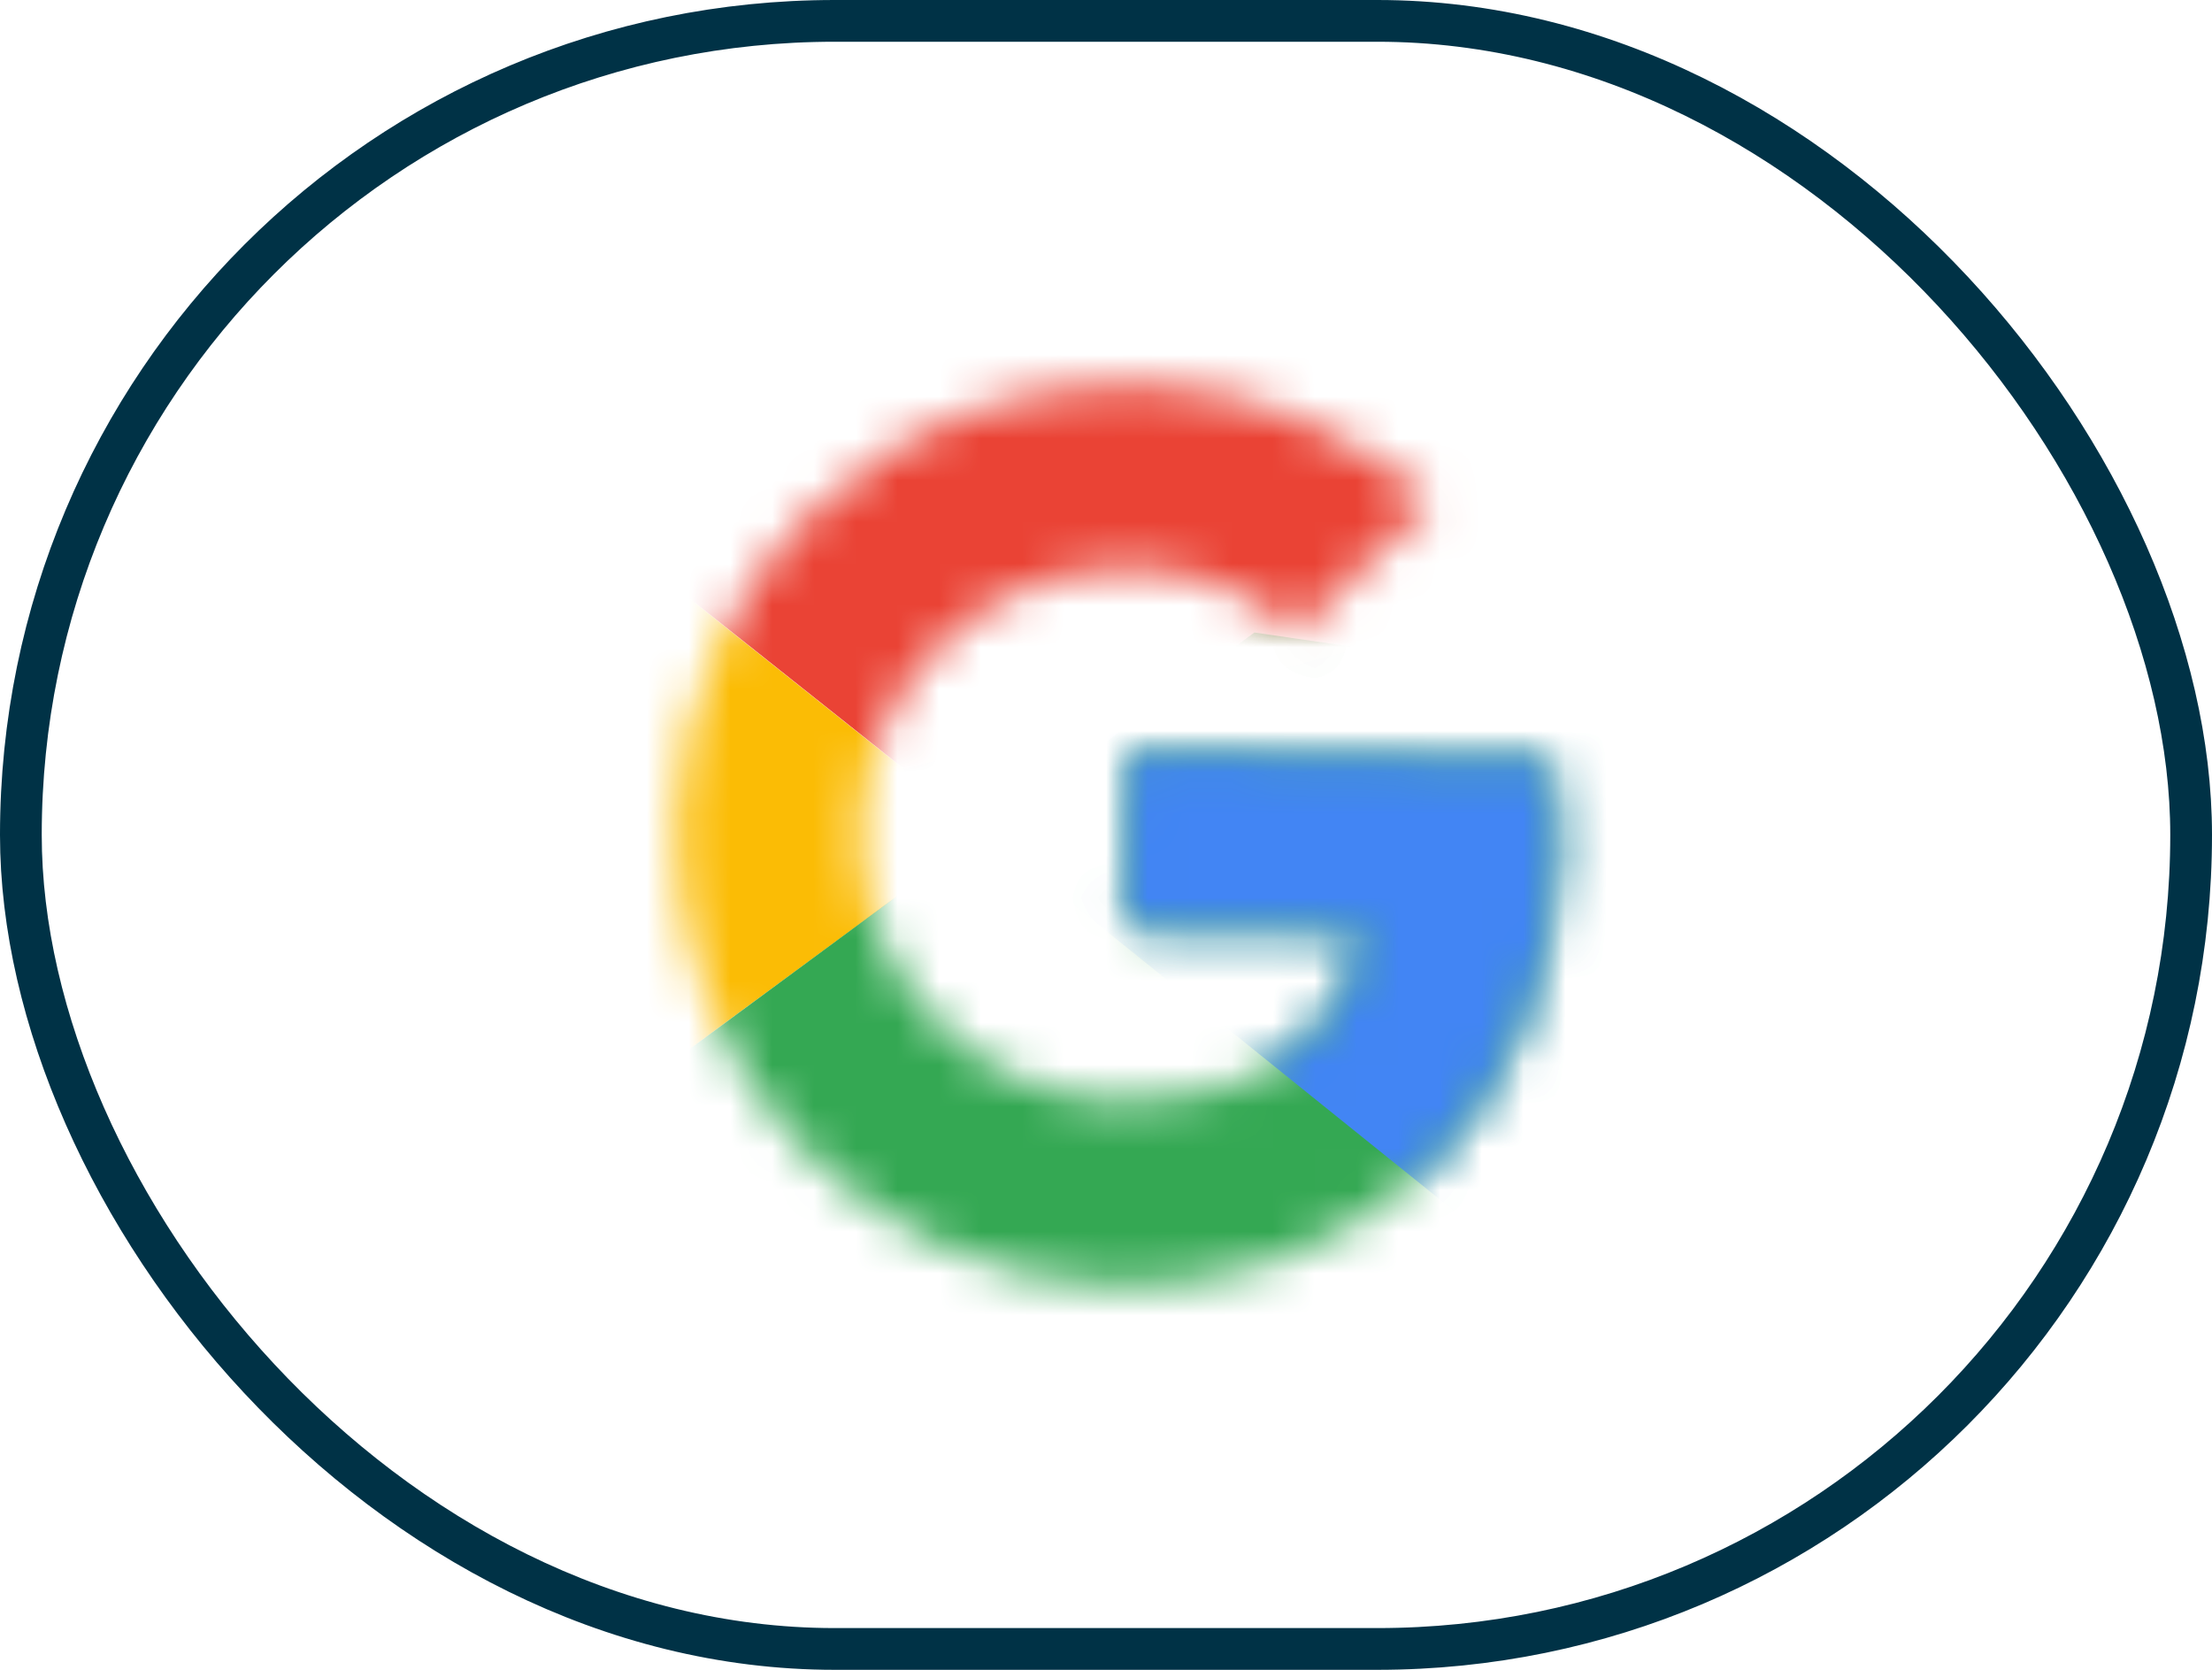
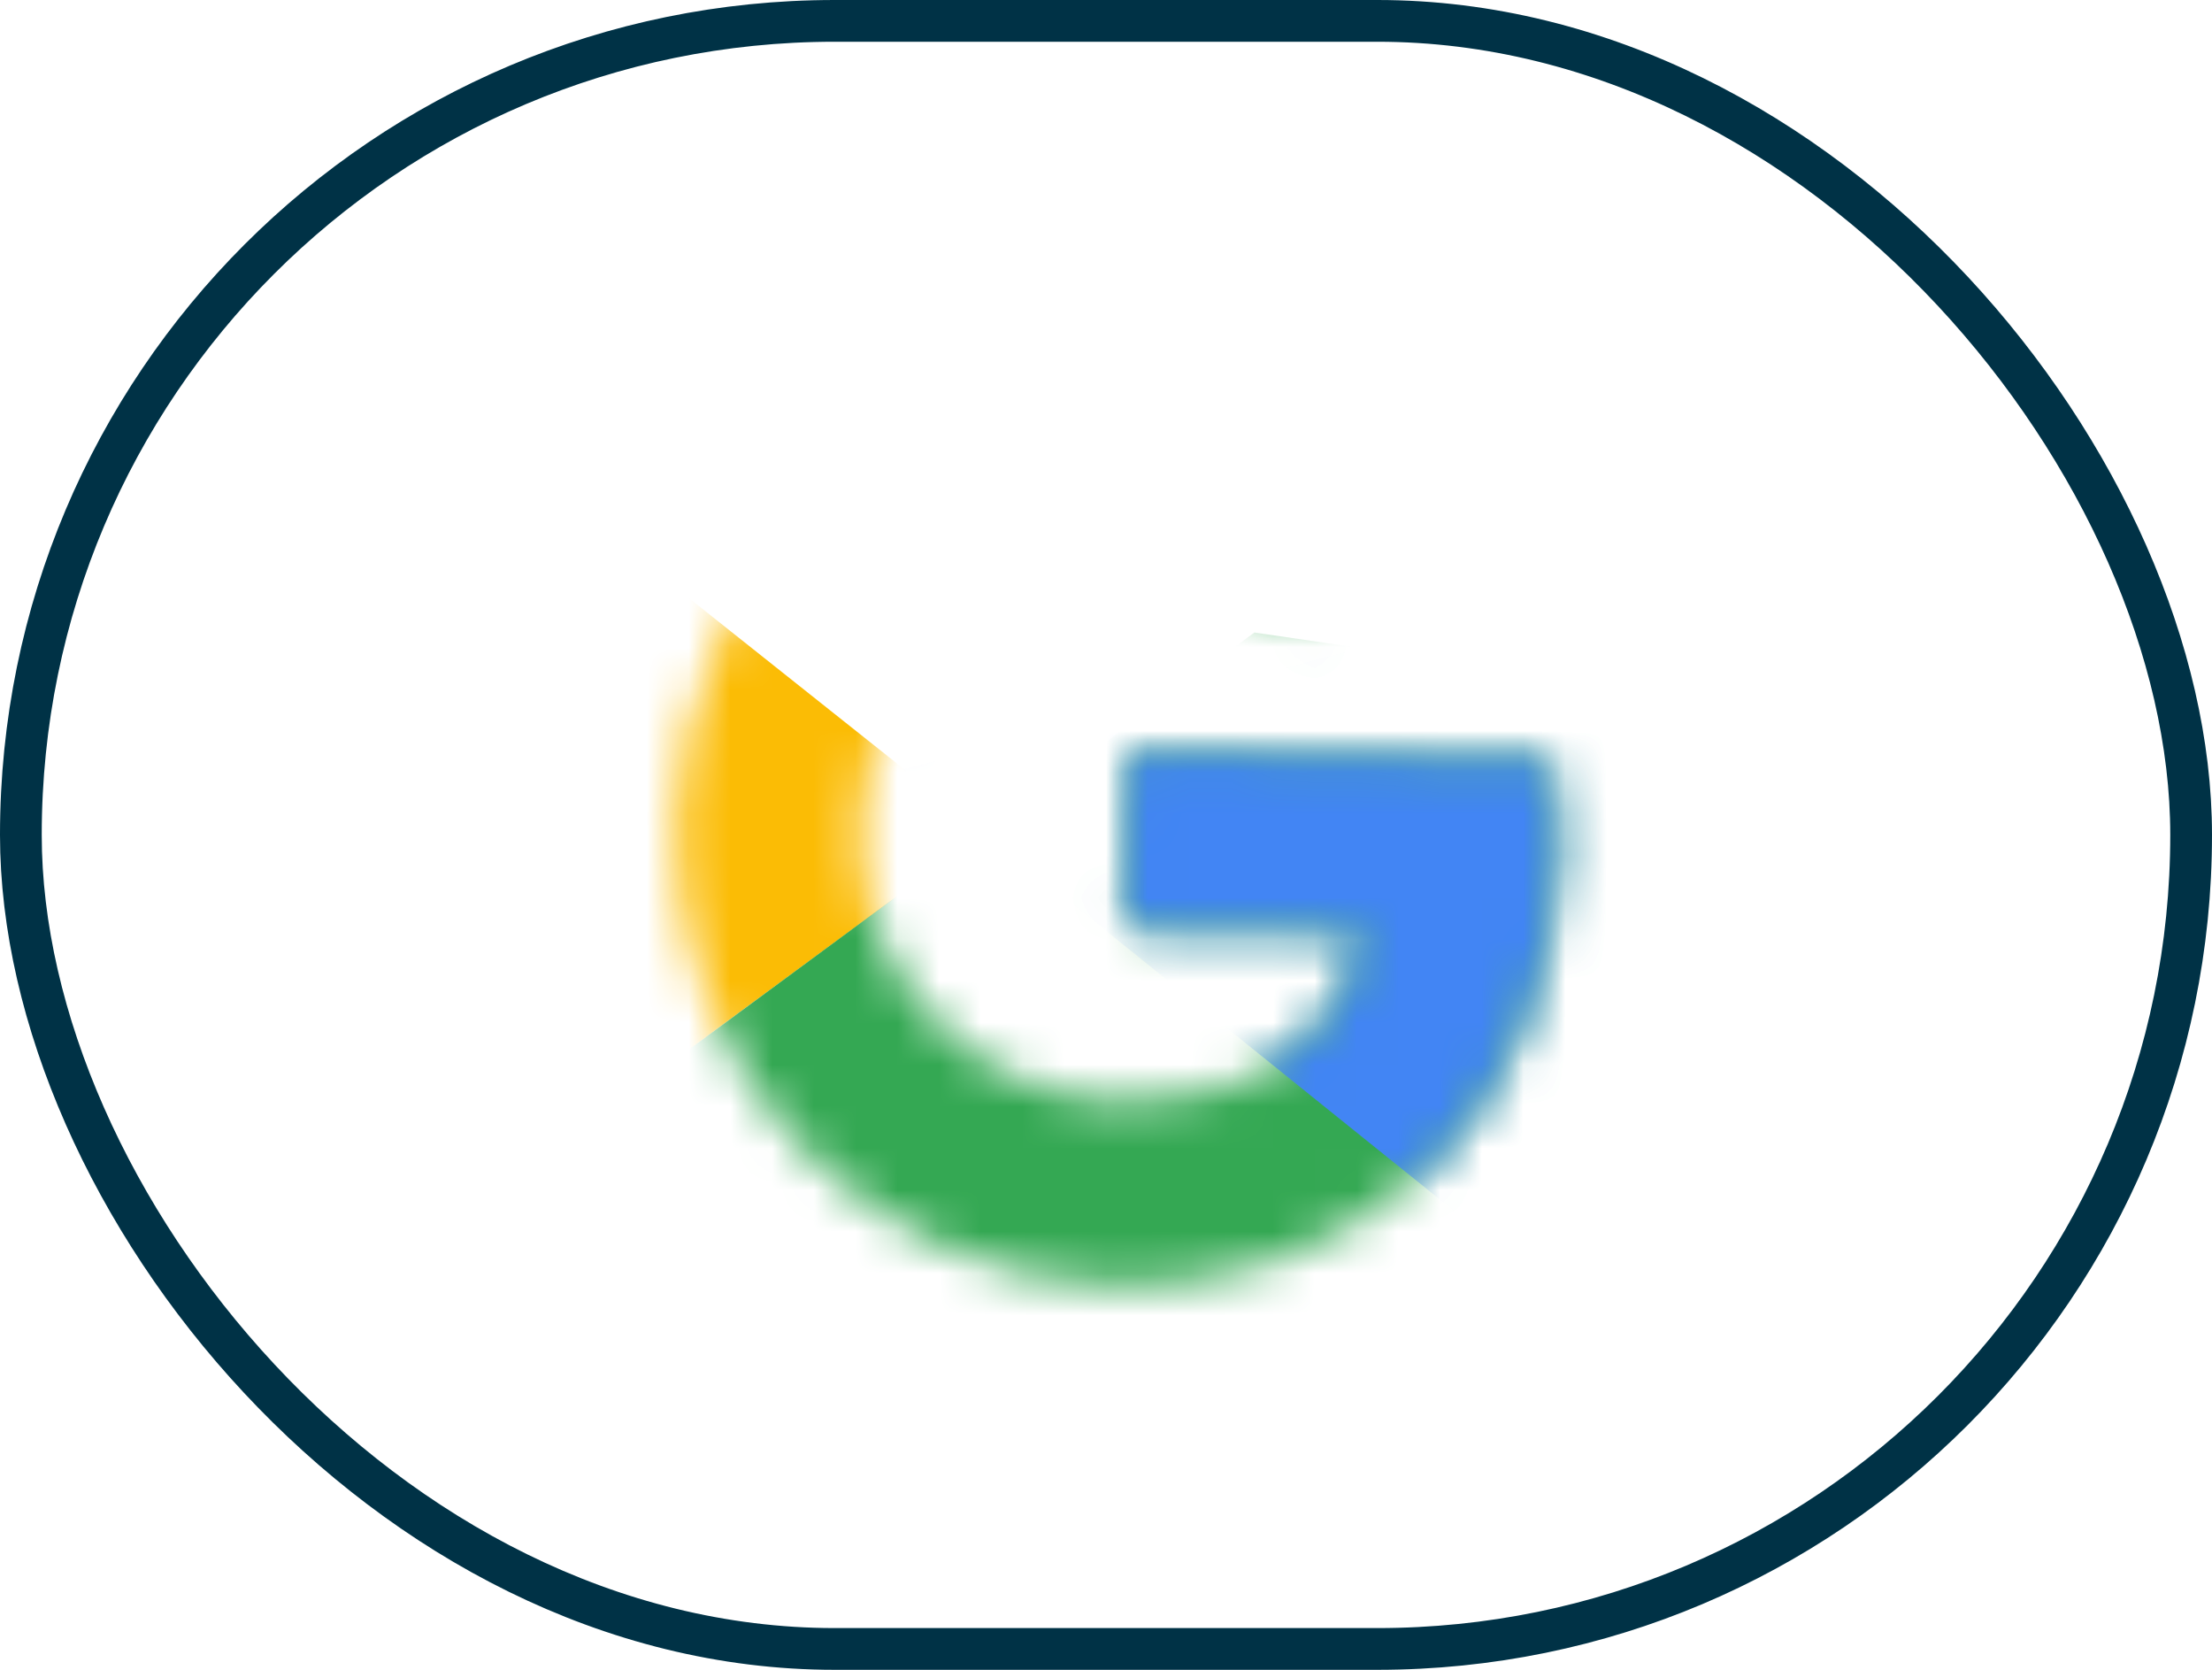
<svg xmlns="http://www.w3.org/2000/svg" width="53" height="40" viewBox="0 0 53 40" fill="none">
  <rect x="0.5" y="0.5" width="52" height="39" rx="19.5" stroke="#003246" />
  <mask id="mask0_497_3402" style="mask-type:luminance" maskUnits="userSpaceOnUse" x="16" y="9" width="22" height="22">
    <path d="M37.109 18.229L27.043 18.041L26.965 22.214L32.759 22.323C32.169 24.964 29.882 26.444 26.887 26.388C23.352 26.322 20.557 23.421 20.623 19.885C20.689 16.35 23.591 13.555 27.126 13.621C28.648 13.65 30.013 14.216 31.077 15.12L34.278 12.036C32.394 10.331 29.958 9.254 27.209 9.202C21.218 9.09 16.316 13.812 16.204 19.802C16.092 25.793 20.814 30.695 26.804 30.807C32.206 30.908 37.189 27.072 37.318 20.198C37.33 19.559 37.245 18.87 37.109 18.229Z" fill="white" />
  </mask>
  <g mask="url(#mask0_497_3402)">
    <path d="M15.105 26.17L15.344 13.403L23.572 19.943L15.105 26.17Z" fill="#FBBC05" />
  </g>
  <mask id="mask1_497_3402" style="mask-type:luminance" maskUnits="userSpaceOnUse" x="16" y="9" width="22" height="22">
-     <path d="M37.109 18.229L27.043 18.041L26.965 22.214L32.759 22.323C32.169 24.964 29.882 26.444 26.887 26.388C23.352 26.322 20.557 23.421 20.623 19.885C20.689 16.35 23.591 13.555 27.126 13.621C28.648 13.65 30.013 14.216 31.077 15.12L34.278 12.036C32.394 10.331 29.958 9.254 27.209 9.202C21.218 9.09 16.316 13.812 16.204 19.802C16.092 25.793 20.814 30.695 26.804 30.807C32.206 30.908 37.189 27.072 37.318 20.198C37.33 19.559 37.245 18.87 37.109 18.229Z" fill="white" />
-   </mask>
+     </mask>
  <g mask="url(#mask1_497_3402)">
    <path d="M15.352 13.403L23.58 19.943L27.073 17.012L38.894 15.317L39.022 8.443L15.453 8.002L15.352 13.403Z" fill="#EA4335" />
  </g>
  <mask id="mask2_497_3402" style="mask-type:luminance" maskUnits="userSpaceOnUse" x="16" y="9" width="22" height="22">
    <path d="M37.113 18.229L27.047 18.041L26.969 22.214L32.763 22.323C32.173 24.964 29.886 26.444 26.891 26.388C23.356 26.322 20.561 23.421 20.627 19.885C20.693 16.35 23.595 13.555 27.13 13.621C28.652 13.65 30.017 14.216 31.081 15.12L34.282 12.036C32.398 10.331 29.962 9.254 27.213 9.202C21.222 9.09 16.32 13.812 16.208 19.802C16.096 25.793 20.818 30.695 26.808 30.807C32.209 30.908 37.193 27.072 37.322 20.198C37.334 19.559 37.248 18.87 37.113 18.229Z" fill="white" />
  </mask>
  <g mask="url(#mask2_497_3402)">
    <path d="M15.113 26.17L30.055 15.152L33.925 15.716L39.022 8.443L38.581 32.012L15.012 31.571L15.113 26.17Z" fill="#34A853" />
  </g>
  <mask id="mask3_497_3402" style="mask-type:luminance" maskUnits="userSpaceOnUse" x="16" y="9" width="22" height="22">
    <path d="M37.113 18.229L27.047 18.041L26.969 22.214L32.763 22.323C32.173 24.964 29.886 26.444 26.891 26.388C23.356 26.322 20.561 23.421 20.627 19.885C20.693 16.35 23.595 13.555 27.13 13.621C28.652 13.65 30.017 14.216 31.081 15.12L34.282 12.036C32.398 10.331 29.962 9.254 27.213 9.202C21.222 9.09 16.32 13.812 16.208 19.802C16.096 25.793 20.818 30.695 26.808 30.807C32.209 30.908 37.193 27.072 37.322 20.198C37.334 19.559 37.248 18.87 37.113 18.229Z" fill="white" />
  </mask>
  <g mask="url(#mask3_497_3402)">
    <path d="M38.576 32.013L23.575 19.944L21.639 18.434L38.916 13.845L38.576 32.013Z" fill="#4285F4" />
  </g>
</svg>